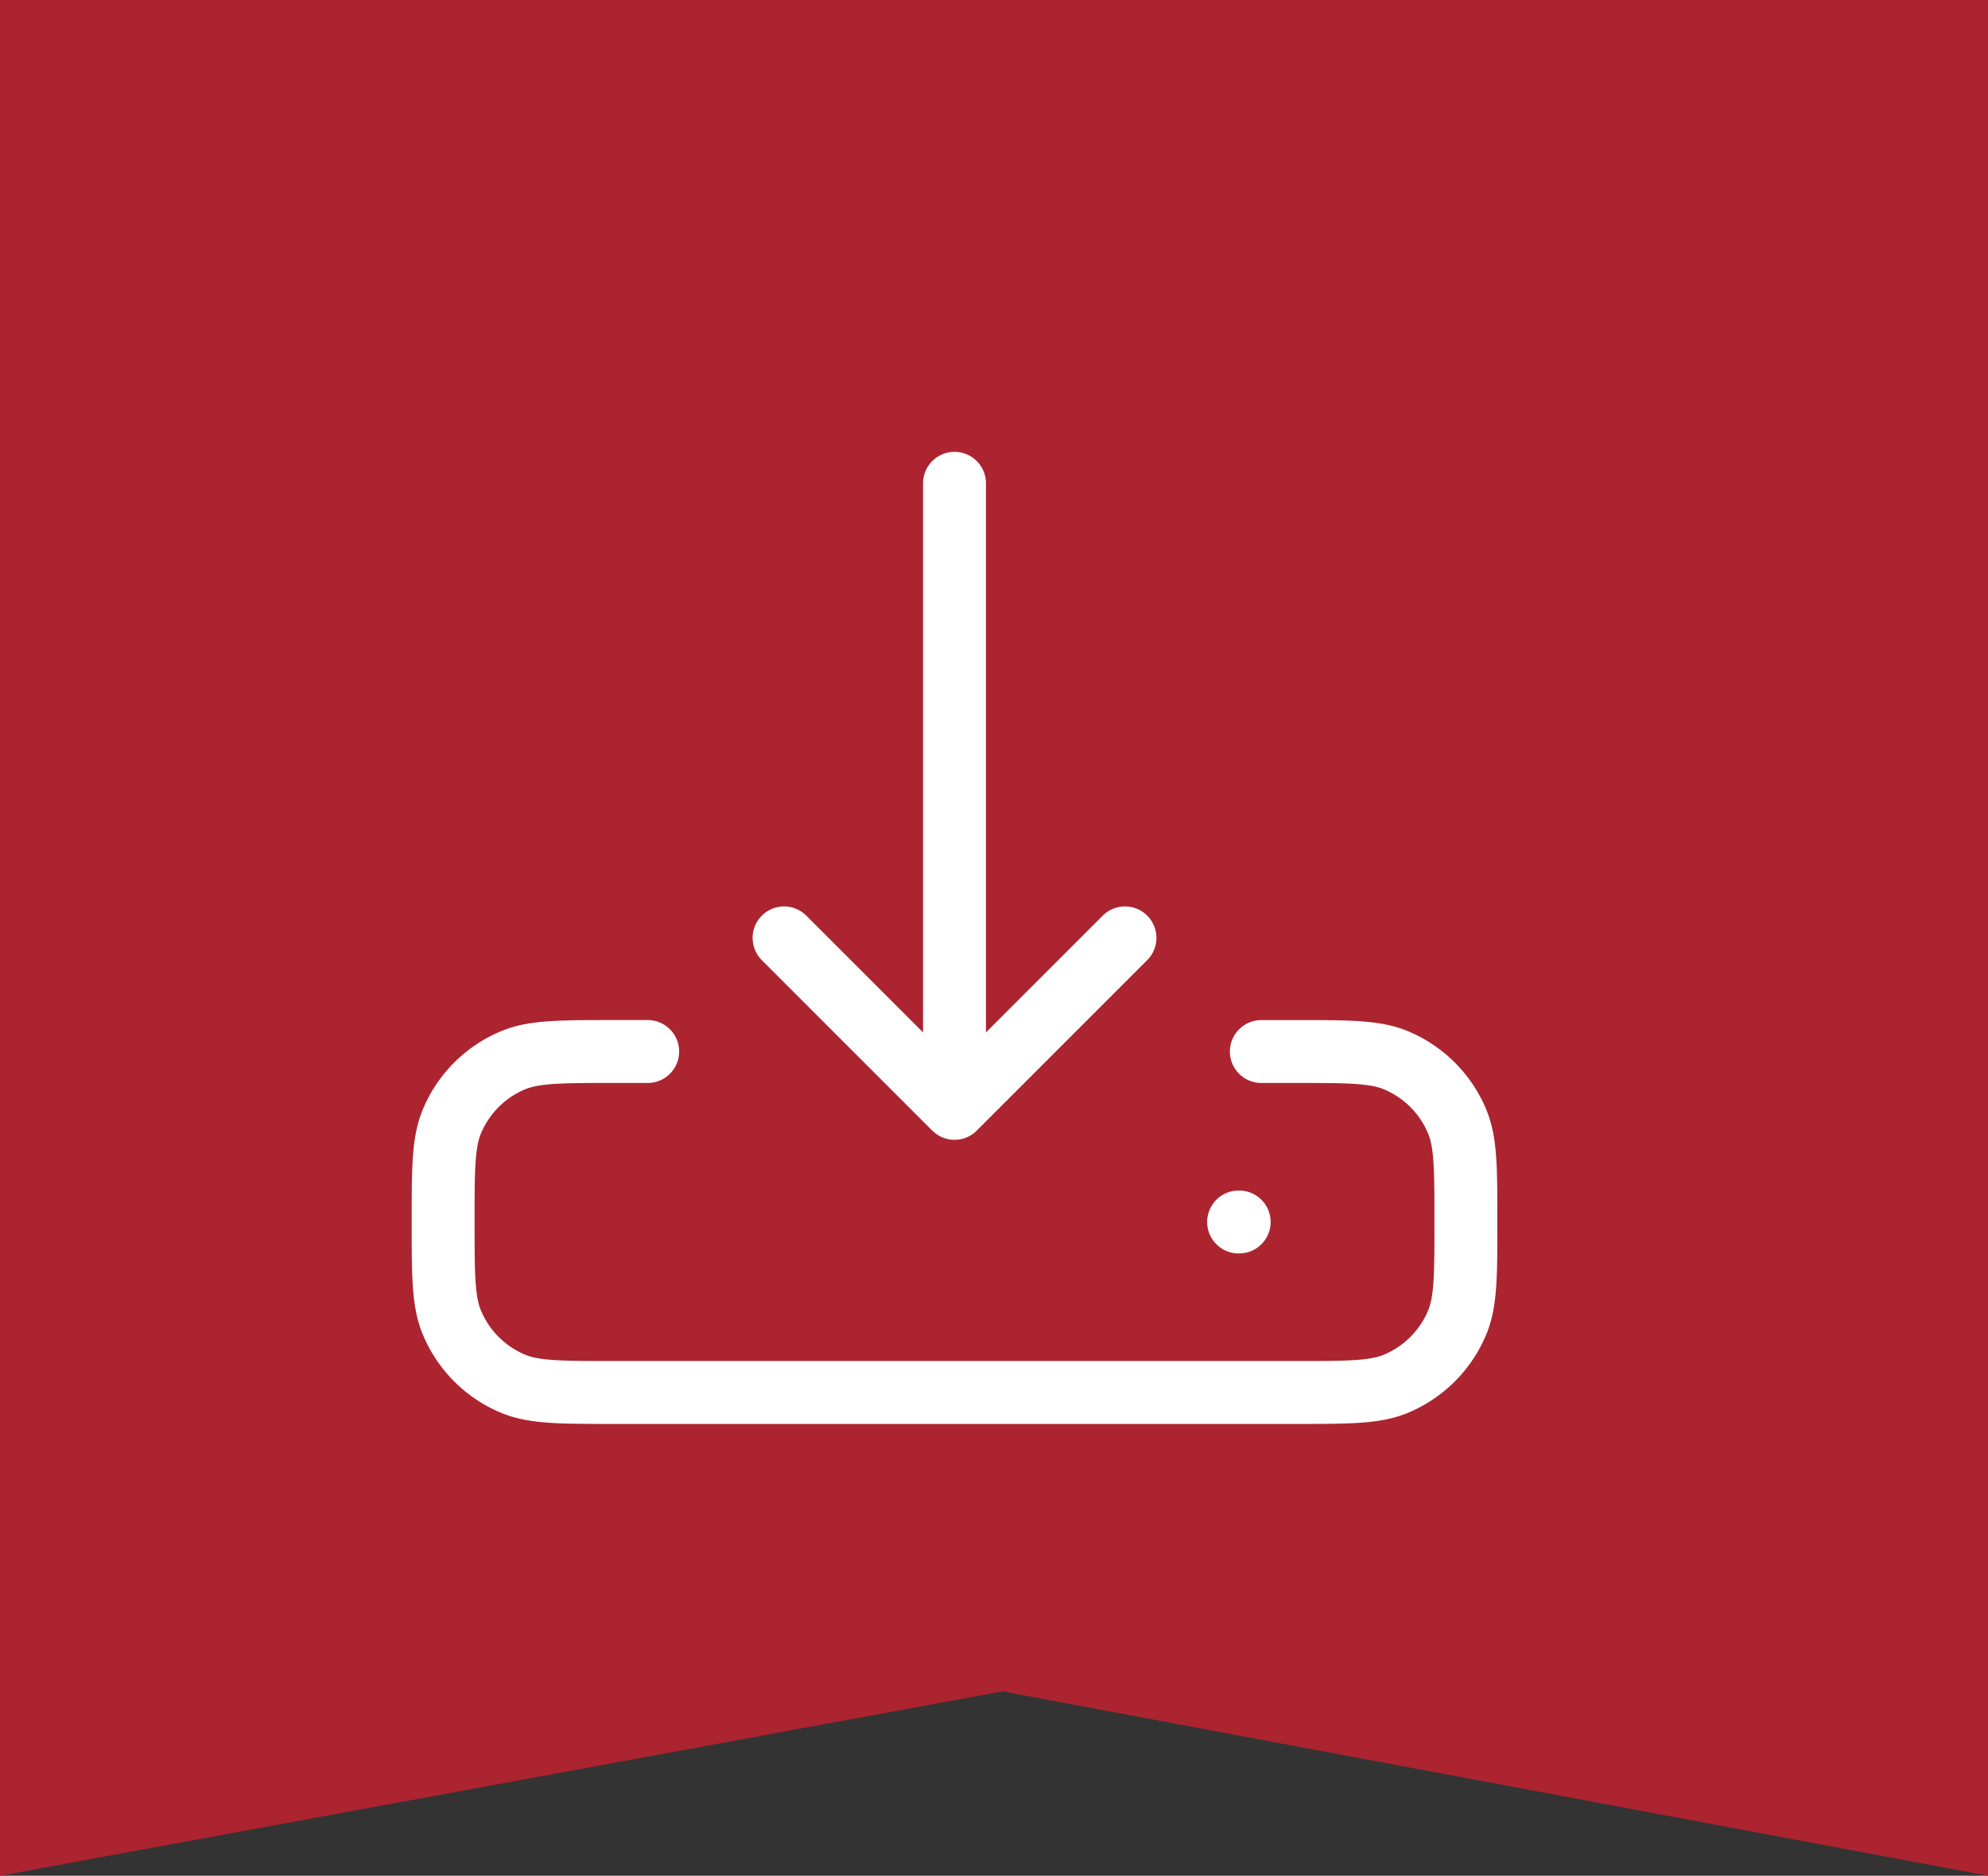
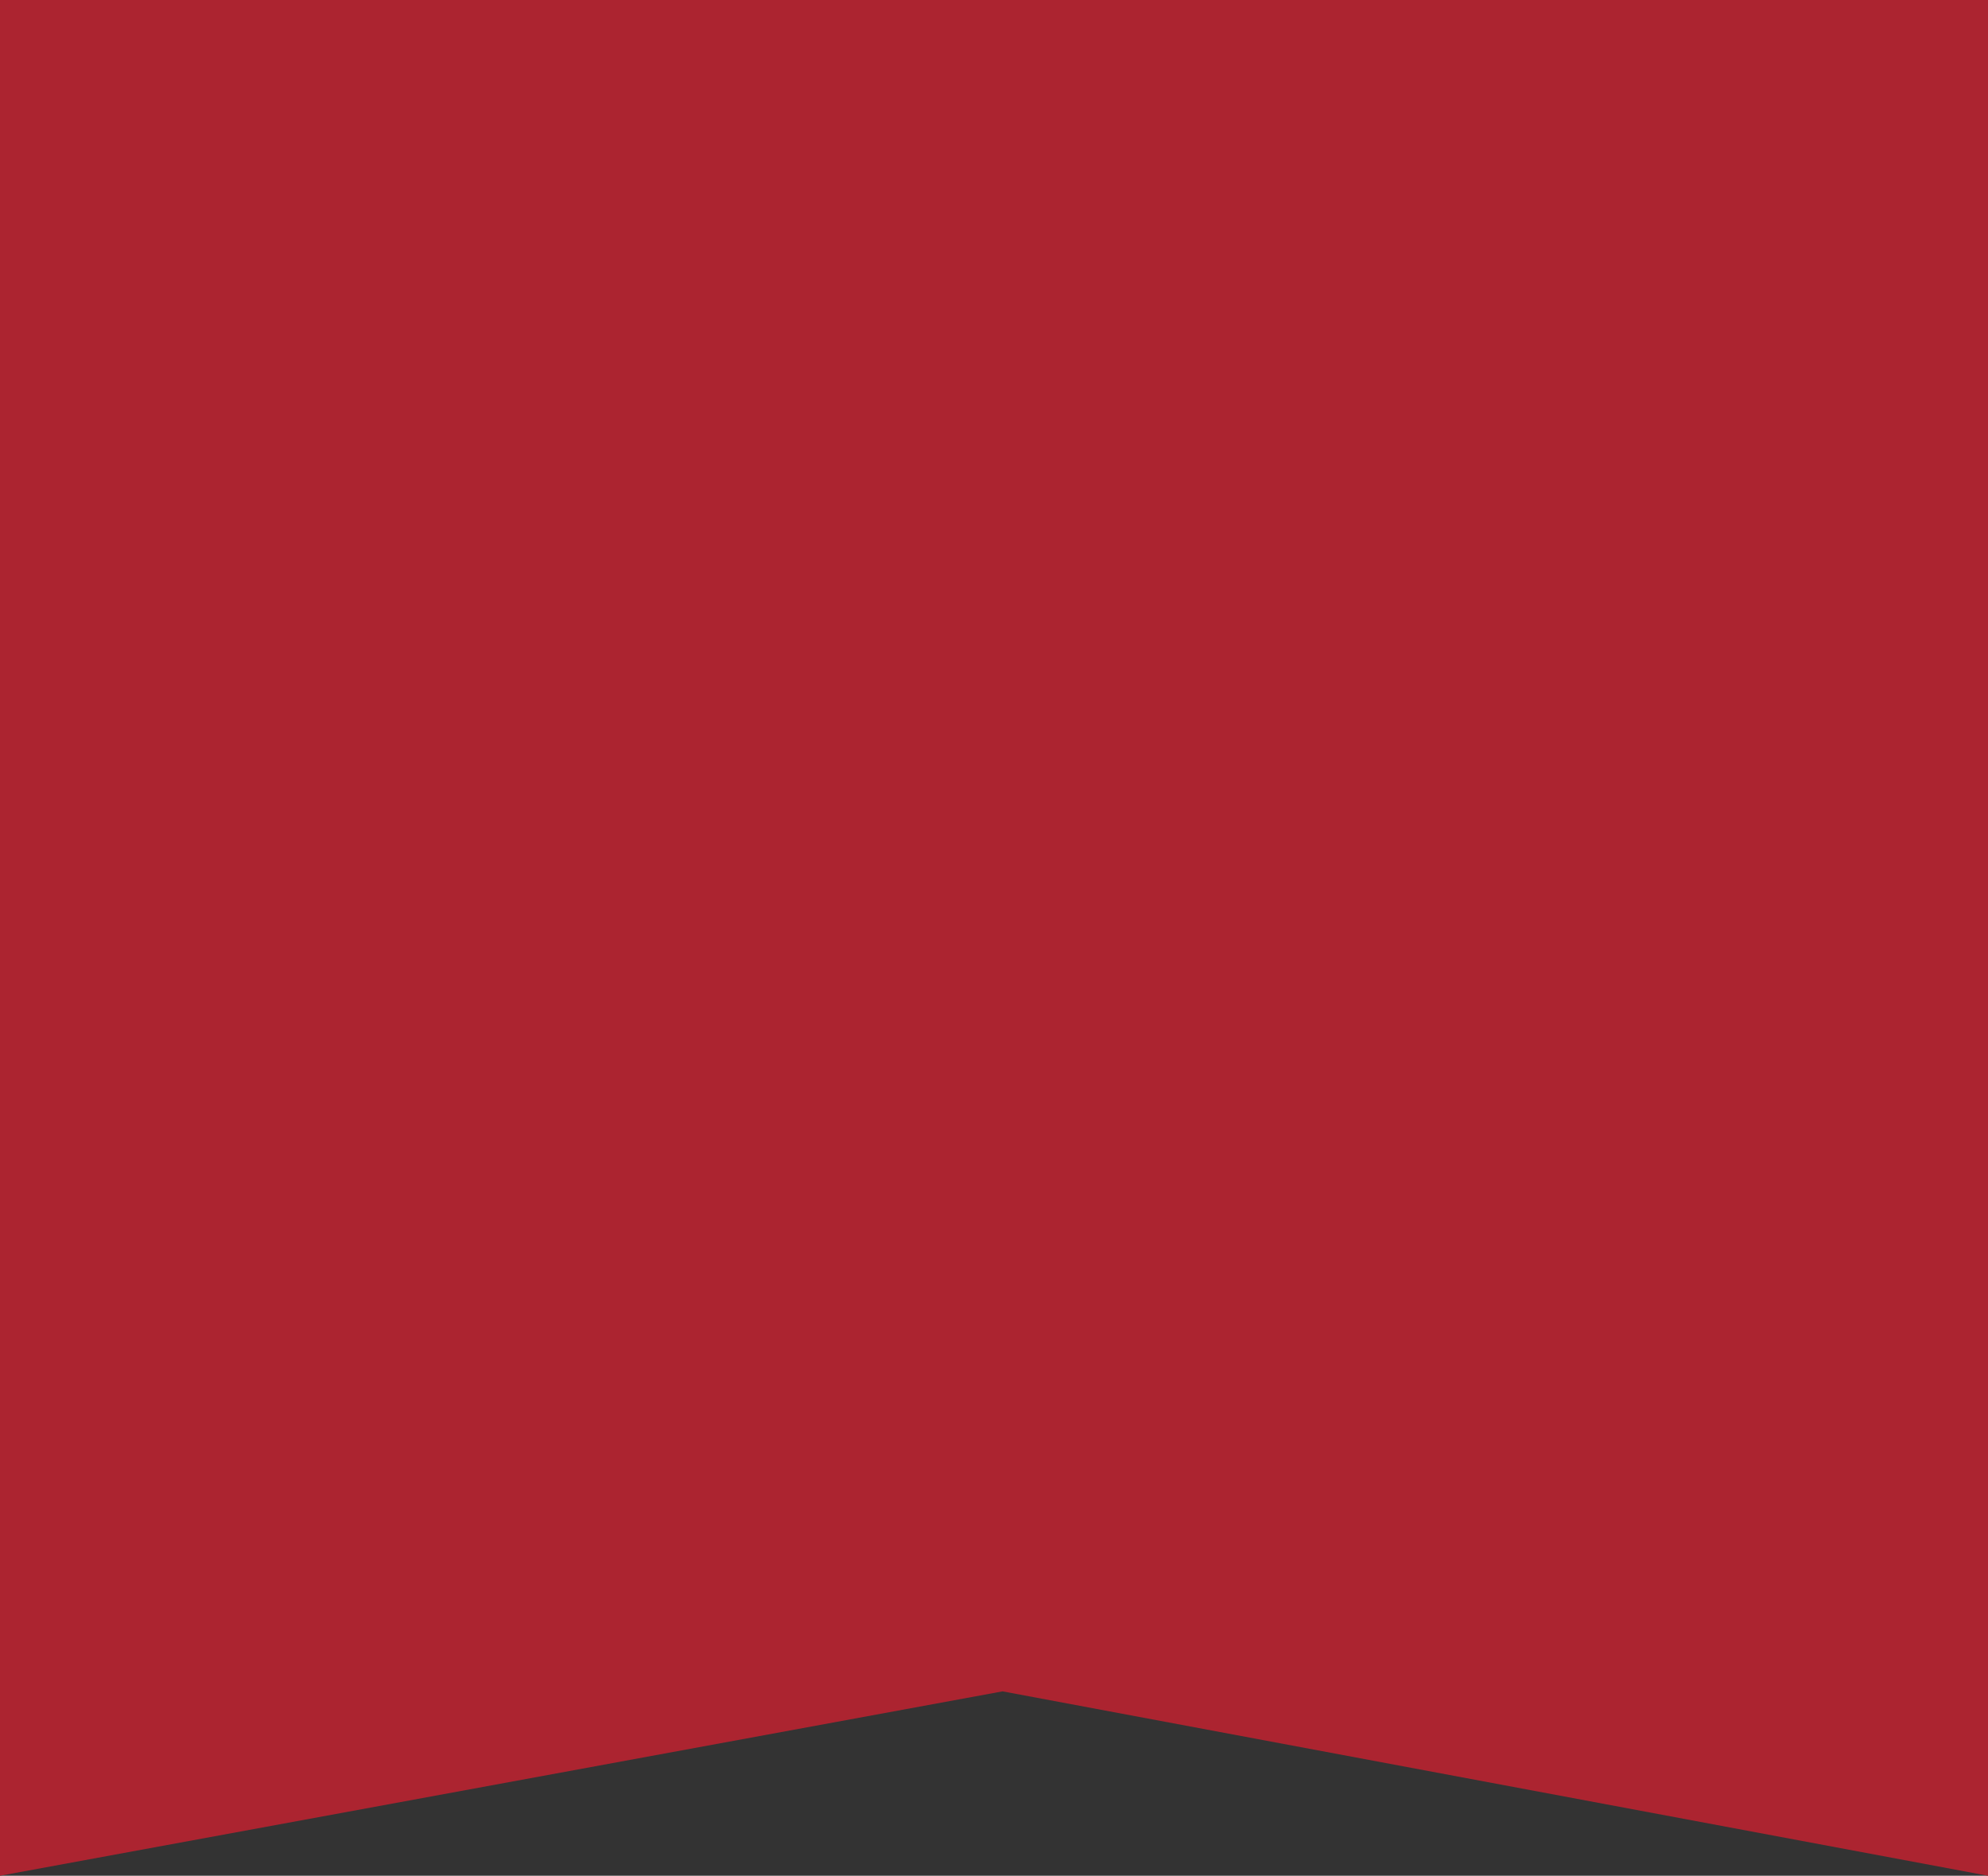
<svg xmlns="http://www.w3.org/2000/svg" width="189.634" height="178.915" viewBox="0 0 189.634 178.915">
  <rect x="0" y="0" width="189.634" height="178.915" fill="#333333" stroke="none" />
  <g transform="translate(-811.183 -3497.543)">
    <path d="M0,0H178.914V189.634H0l17.587-94Z" transform="translate(811.183 3676.457) rotate(-90)" fill="#ac2430" />
-     <path d="M78.879,74.459h.054M81.047,58.2H84.3c5.051,0,7.576,0,9.568.825a10.842,10.842,0,0,1,5.867,5.867c.825,1.992.825,4.518.825,9.568s0,7.576-.825,9.568a10.842,10.842,0,0,1-5.867,5.867c-1.992.825-4.518.825-9.568.825H19.26c-5.051,0-7.576,0-9.568-.825a10.841,10.841,0,0,1-5.866-5.867C3,82.035,3,79.51,3,74.459s0-7.576.825-9.568a10.841,10.841,0,0,1,5.866-5.867c1.992-.825,4.517-.825,9.568-.825h3.252m29.268,5.42V4m0,59.619L35.52,47.36m16.26,16.26,16.26-16.26" transform="translate(850.454 3539.641)" fill="none" stroke="#fff" stroke-linecap="round" stroke-linejoin="round" stroke-width="6" />
  </g>
</svg>